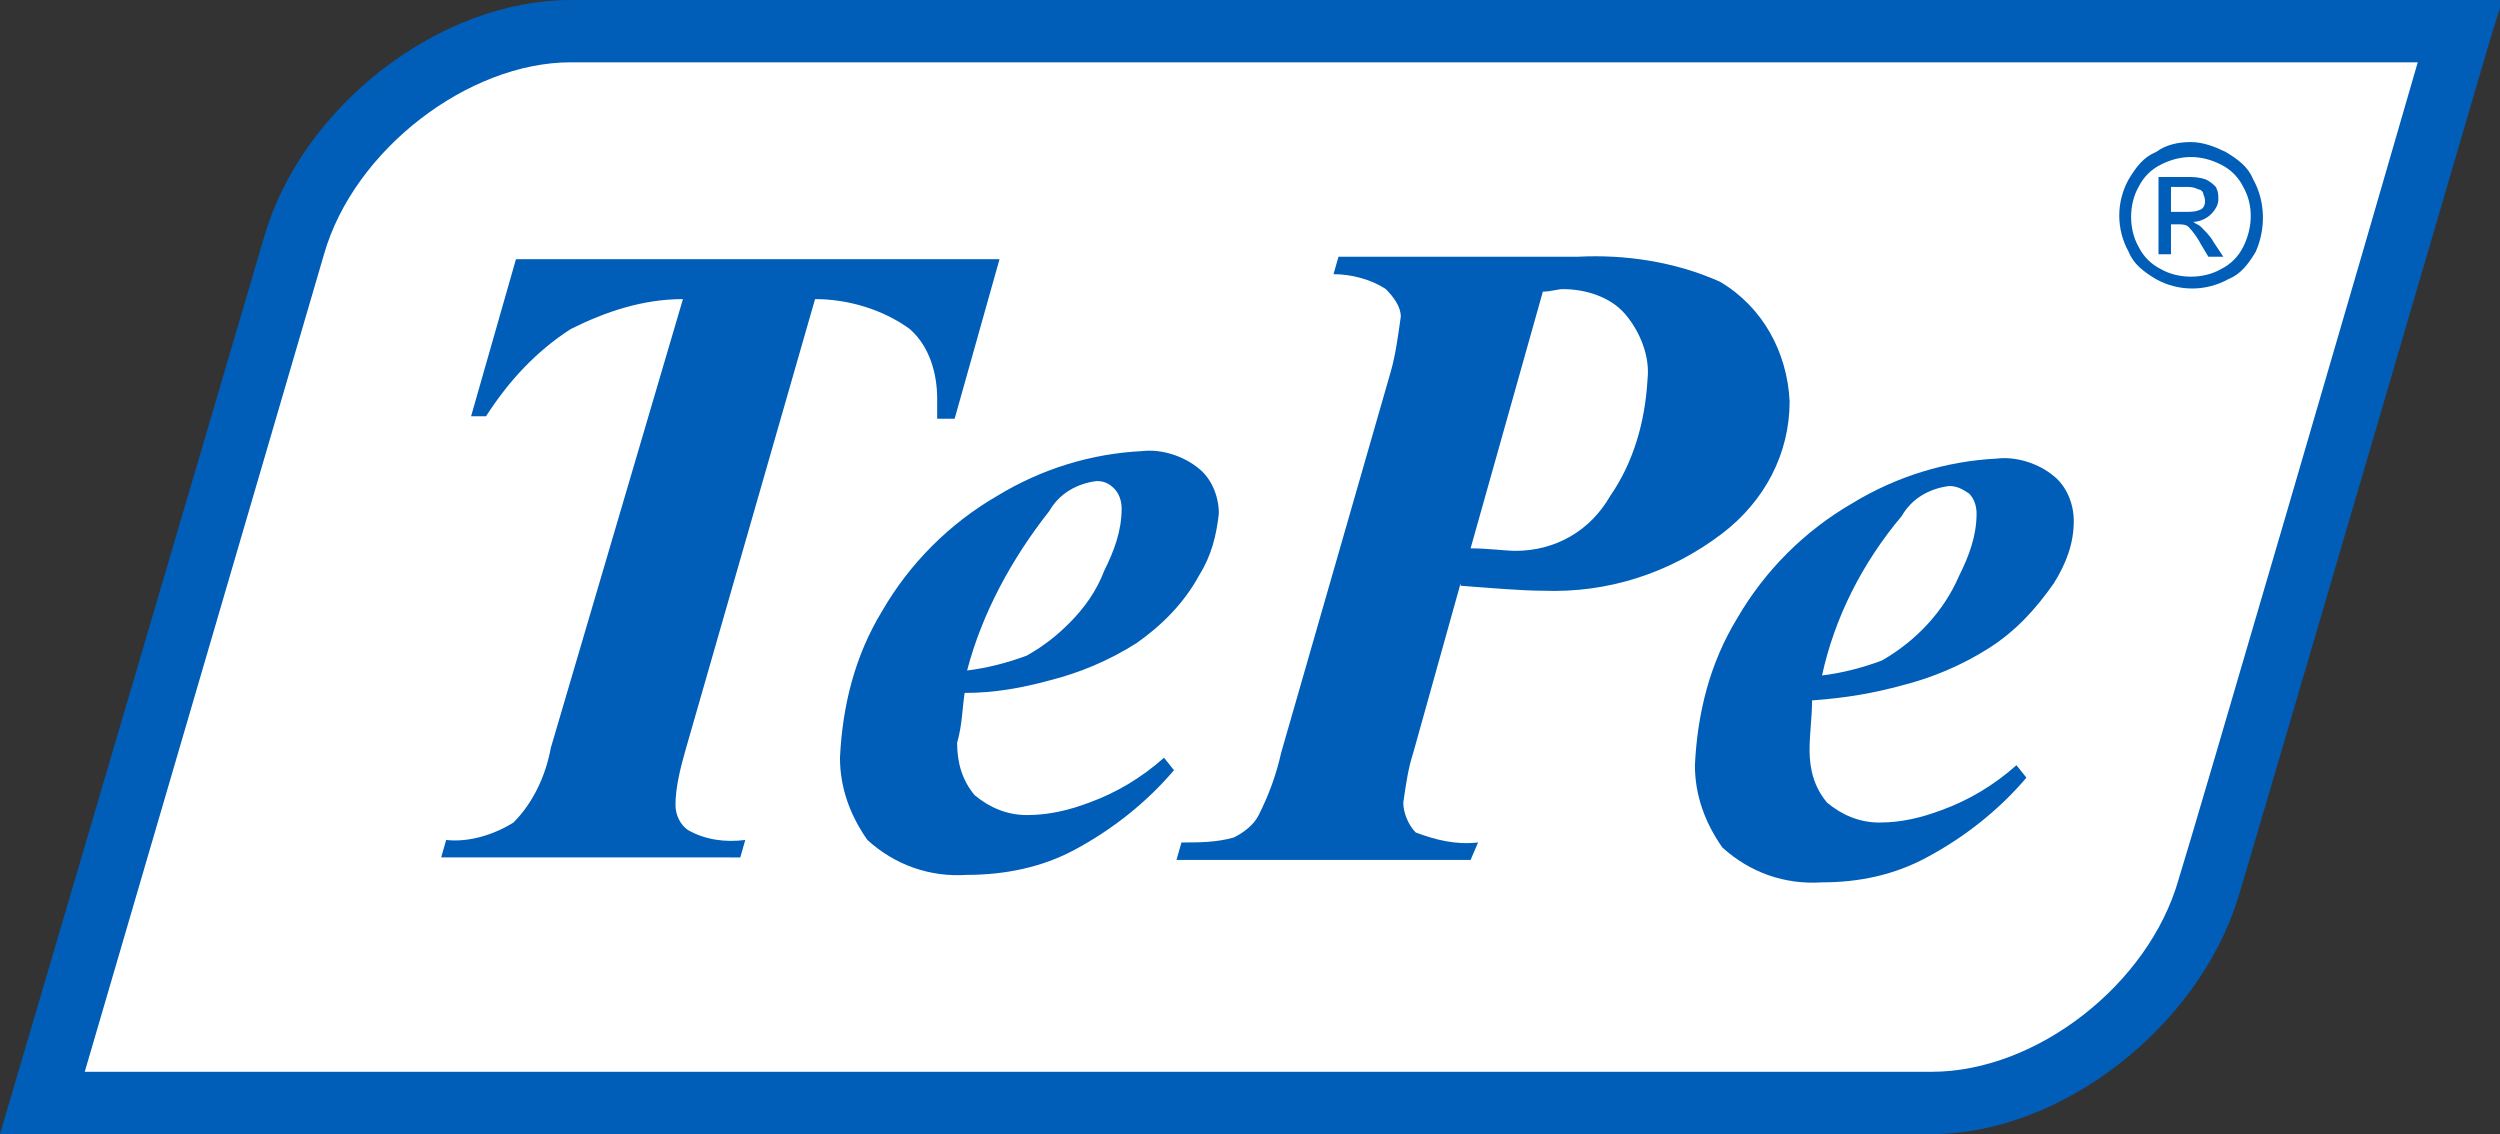
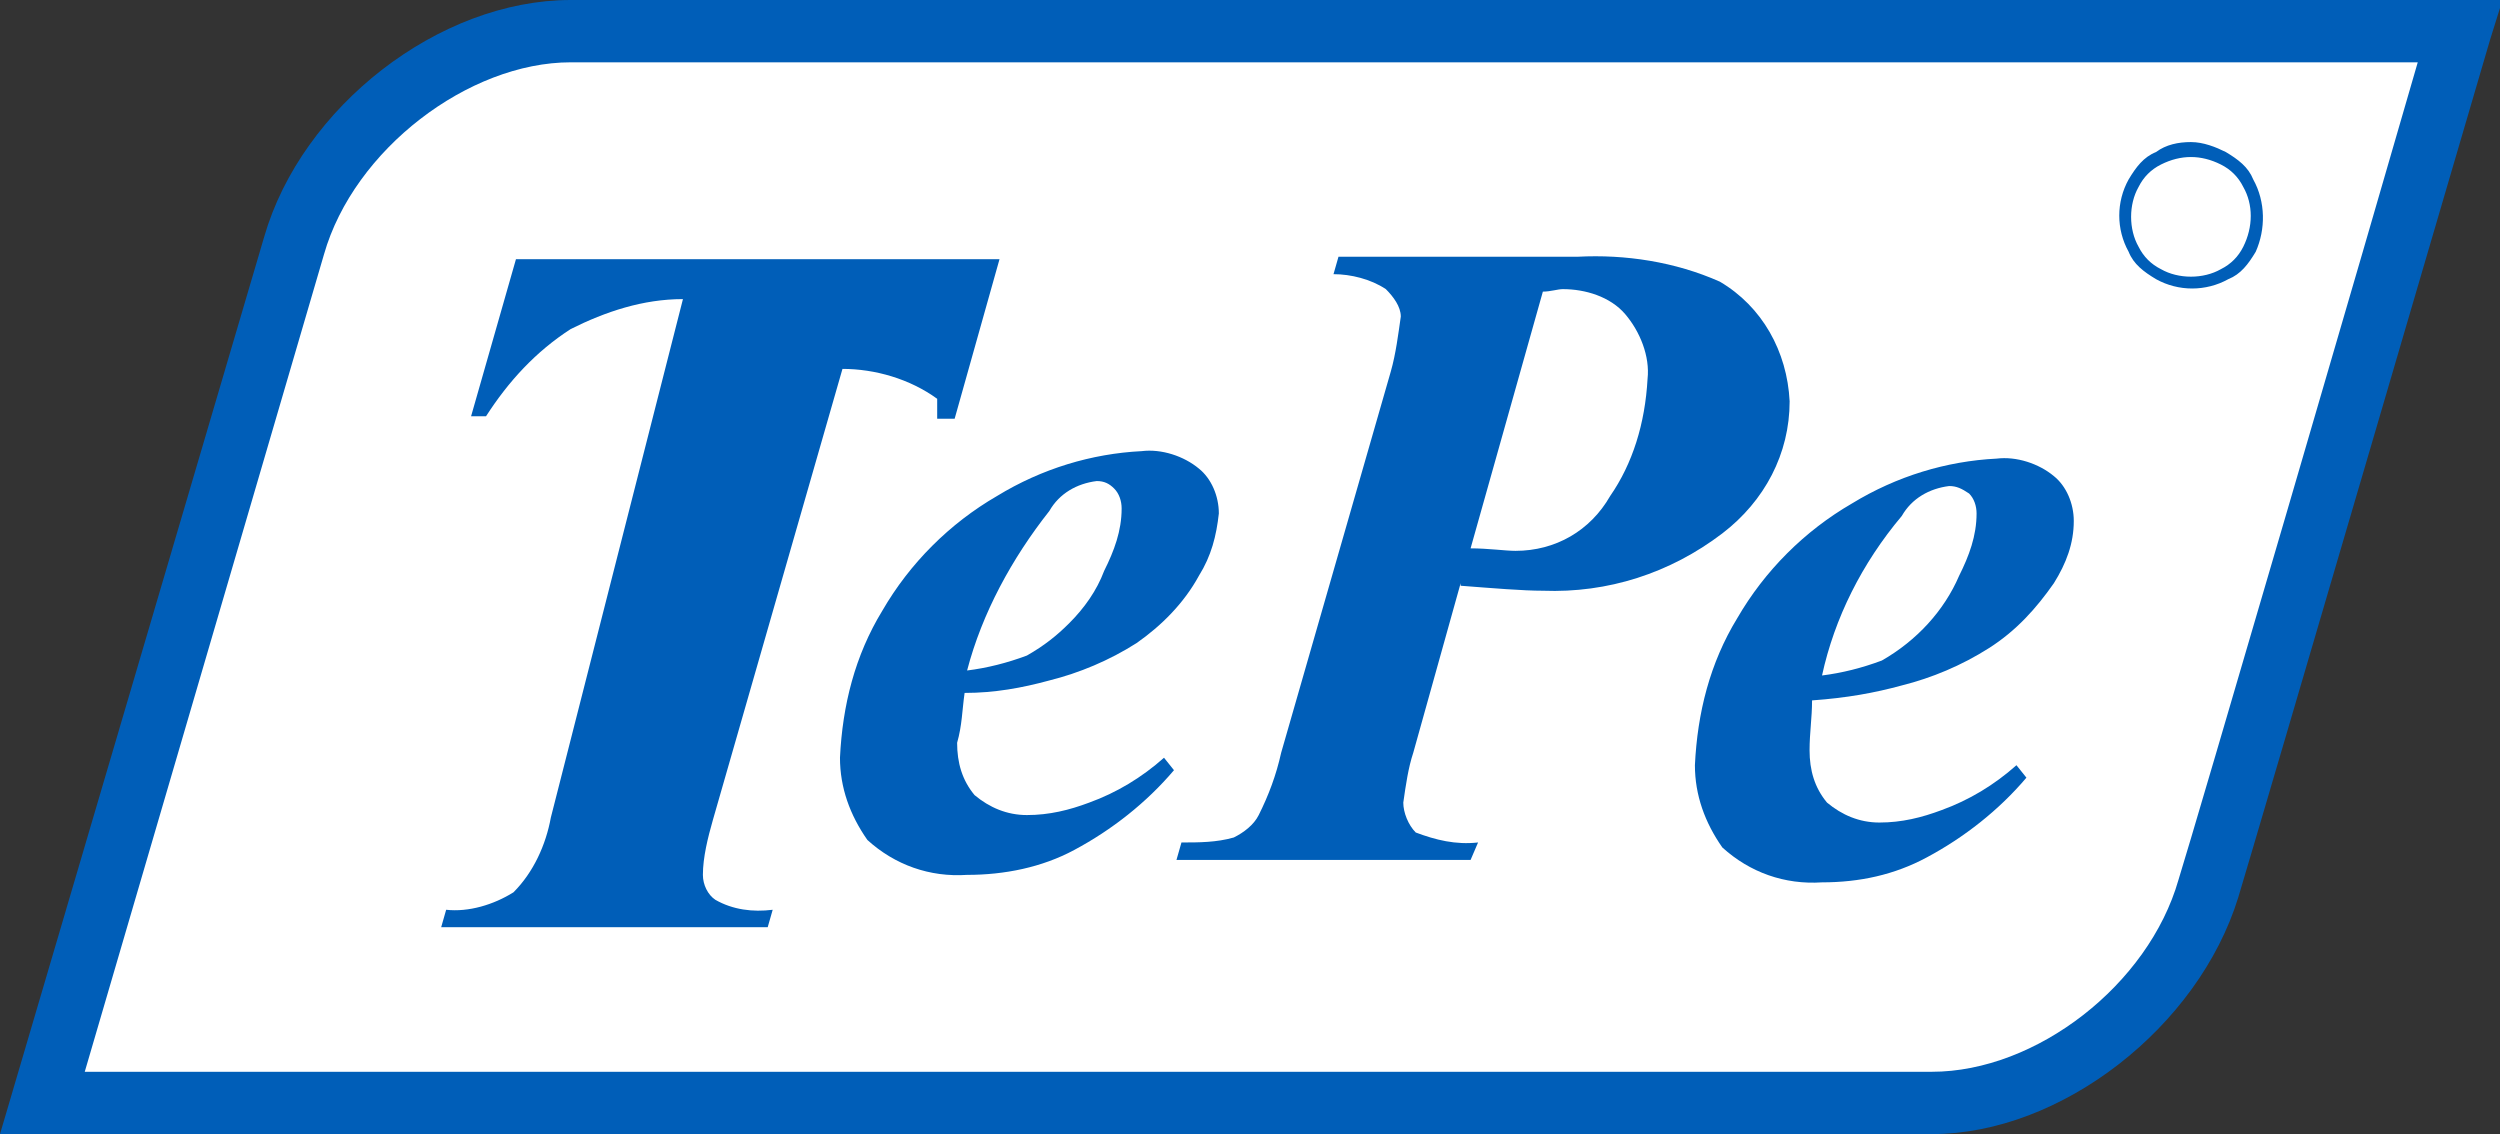
<svg xmlns="http://www.w3.org/2000/svg" version="1.0" id="Layer_1" x="0px" y="0px" viewBox="0 0 100.3 45.5" enable-background="new 0 0 100.3 45.5" xml:space="preserve">
  <rect x="0" y="0" width="100.3" height="45.5" fill="#333333" stroke="none" />
  <title>tepe_logotype</title>
  <path fill="#FFFFFF" d="M1.7,44.3L11.8,9.8c1.4-4.7,6.4-8.6,11.1-8.6h75.8c0,0-9.4,32.1-10.1,34.4c-1.4,4.8-6.4,8.6-11.1,8.6  L1.7,44.3z" />
  <path fill="#005EB8" d="M77.5,45.5H0L10.6,9.5c1.5-5.2,7-9.5,12.3-9.5h77.5l-0.5,1.6c0,0-9.4,32.1-10.1,34.4  C88.2,41.2,82.7,45.5,77.5,45.5z M3.4,43h74.1c4.2,0,8.7-3.5,9.9-7.7c0.6-1.9,7.7-26.2,9.6-32.8H22.9c-4.1,0-8.7,3.5-9.9,7.7L3.4,43  z" />
-   <path fill="#005EB8" d="M20.7,10.4h19.4l-1.8,6.4h-0.7V16c0-1-0.3-2.1-1.1-2.8c-1.1-0.8-2.5-1.2-3.8-1.2l-5.2,18.1  c-0.2,0.7-0.4,1.5-0.4,2.2c0,0.4,0.2,0.8,0.5,1c0.7,0.4,1.5,0.5,2.3,0.4l-0.2,0.7H17.7l0.2-0.7c0.9,0.1,1.9-0.2,2.7-0.7  c0.8-0.8,1.3-1.9,1.5-3L27.4,12c-1.6,0-3.1,0.5-4.5,1.2c-1.4,0.9-2.5,2.1-3.4,3.5h-0.6L20.7,10.4L20.7,10.4z" />
+   <path fill="#005EB8" d="M20.7,10.4h19.4l-1.8,6.4h-0.7V16c-1.1-0.8-2.5-1.2-3.8-1.2l-5.2,18.1  c-0.2,0.7-0.4,1.5-0.4,2.2c0,0.4,0.2,0.8,0.5,1c0.7,0.4,1.5,0.5,2.3,0.4l-0.2,0.7H17.7l0.2-0.7c0.9,0.1,1.9-0.2,2.7-0.7  c0.8-0.8,1.3-1.9,1.5-3L27.4,12c-1.6,0-3.1,0.5-4.5,1.2c-1.4,0.9-2.5,2.1-3.4,3.5h-0.6L20.7,10.4L20.7,10.4z" />
  <path fill="#005EB8" d="M38.7,27.8c1.2,0,2.3-0.2,3.4-0.5c1.2-0.3,2.4-0.8,3.5-1.5c1-0.7,1.9-1.6,2.5-2.7c0.5-0.8,0.7-1.6,0.8-2.5  c0-0.7-0.3-1.4-0.8-1.8c-0.6-0.5-1.5-0.8-2.3-0.7c-2,0.1-4,0.7-5.8,1.8c-1.9,1.1-3.5,2.7-4.6,4.6c-1.1,1.8-1.6,3.8-1.7,5.9  c0,1.2,0.4,2.3,1.1,3.3c1.1,1,2.5,1.5,4,1.4c1.5,0,3-0.3,4.3-1c1.5-0.8,2.9-1.9,4-3.2l-0.4-0.5c-0.9,0.8-1.9,1.4-3,1.8  c-0.8,0.3-1.6,0.5-2.5,0.5c-0.8,0-1.5-0.3-2.1-0.8c-0.5-0.6-0.7-1.3-0.7-2.1C38.6,29.1,38.6,28.5,38.7,27.8L38.7,27.8z M42.1,20.5  c0.4-0.7,1.1-1.1,1.9-1.2c0.3,0,0.5,0.1,0.7,0.3c0.2,0.2,0.3,0.5,0.3,0.8c0,0.9-0.3,1.7-0.7,2.5c-0.3,0.8-0.8,1.5-1.4,2.1  c-0.5,0.5-1,0.9-1.7,1.3c-0.8,0.3-1.6,0.5-2.4,0.6c0,0,0,0,0,0l0,0c0,0,0,0,0,0C39.4,24.6,40.6,22.4,42.1,20.5z" />
  <path fill="#005EB8" d="M69,11.3c-1.8-0.8-3.8-1.1-5.7-1h-9.6L53.5,11c0.7,0,1.5,0.2,2.1,0.6c0.3,0.3,0.6,0.7,0.6,1.1  c-0.1,0.7-0.2,1.5-0.4,2.2l-4.4,15.3c-0.2,0.9-0.5,1.7-0.9,2.5c-0.2,0.4-0.6,0.7-1,0.9c-0.7,0.2-1.4,0.2-2.1,0.2l-0.2,0.7h11.8  l0.3-0.7c-0.9,0.1-1.7-0.1-2.5-0.4c-0.3-0.3-0.5-0.8-0.5-1.2c0.1-0.7,0.2-1.4,0.4-2l1.9-6.8h0v0.1c1.3,0.1,2.5,0.2,3.3,0.2  c2.6,0.1,5.1-0.7,7.2-2.3c1.7-1.3,2.7-3.2,2.7-5.3C71.7,14.1,70.7,12.3,69,11.3z M64.6,19.9c-0.8,1.4-2.2,2.2-3.8,2.2  c-0.4,0-1.1-0.1-1.8-0.1l2.9-10.3c0.3,0,0.6-0.1,0.8-0.1c0.9,0,1.9,0.3,2.5,1c0.6,0.7,1,1.7,0.9,2.6C66,17,65.5,18.6,64.6,19.9z" />
  <path fill="#005EB8" d="M76.3,27.5c1.2-0.3,2.4-0.8,3.5-1.5c1.1-0.7,1.9-1.6,2.6-2.6c0.5-0.8,0.8-1.6,0.8-2.5c0-0.7-0.3-1.4-0.8-1.8  c-0.6-0.5-1.5-0.8-2.3-0.7c-2,0.1-4,0.7-5.8,1.8c-1.9,1.1-3.5,2.7-4.6,4.6c-1.1,1.8-1.6,3.8-1.7,5.9c0,1.2,0.4,2.3,1.1,3.3  c1.1,1,2.5,1.5,4,1.4c1.5,0,2.9-0.3,4.2-1c1.5-0.8,2.9-1.9,4-3.2l-0.4-0.5c-0.9,0.8-1.9,1.4-3,1.8c-0.8,0.3-1.6,0.5-2.5,0.5  c-0.8,0-1.5-0.3-2.1-0.8c-0.5-0.6-0.7-1.3-0.7-2.1c0-0.7,0.1-1.3,0.1-2C74.1,28,75.2,27.8,76.3,27.5z M76.3,20.7  c0.4-0.7,1.1-1.1,1.9-1.2c0.3,0,0.5,0.1,0.8,0.3c0.2,0.2,0.3,0.5,0.3,0.8c0,0.9-0.3,1.7-0.7,2.5c-0.6,1.4-1.7,2.6-3.1,3.4  c-0.8,0.3-1.6,0.5-2.4,0.6l0,0C73.6,24.8,74.7,22.6,76.3,20.7z" />
  <path fill="#005EB8" d="M90.4,7.2c-0.2-0.5-0.6-0.8-1.1-1.1c-0.4-0.2-0.9-0.4-1.4-0.4c-0.5,0-1,0.1-1.4,0.4  c-0.5,0.2-0.8,0.6-1.1,1.1c-0.5,0.9-0.5,2,0,2.9c0.2,0.5,0.6,0.8,1.1,1.1c0.9,0.5,2,0.5,2.9,0c0.5-0.2,0.8-0.6,1.1-1.1  C90.9,9.2,90.9,8.1,90.4,7.2z M90,9.9c-0.2,0.4-0.5,0.7-0.9,0.9c-0.7,0.4-1.7,0.4-2.4,0c-0.4-0.2-0.7-0.5-0.9-0.9  c-0.4-0.7-0.4-1.7,0-2.4c0.2-0.4,0.5-0.7,0.9-0.9c0.4-0.2,0.8-0.3,1.2-0.3c0.4,0,0.8,0.1,1.2,0.3c0.4,0.2,0.7,0.5,0.9,0.9  C90.4,8.2,90.4,9.1,90,9.9z" />
-   <path fill="#005EB8" d="M88.8,9.7c-0.1-0.2-0.3-0.4-0.5-0.6c-0.1-0.1-0.2-0.1-0.3-0.2c0.2,0,0.5-0.1,0.7-0.3C88.9,8.4,89,8.2,89,8  c0-0.2,0-0.3-0.1-0.5c-0.1-0.1-0.2-0.2-0.4-0.3c-0.3-0.1-0.5-0.1-0.8-0.1h-1.1v3.1l0.5,0V9h0.3c0.1,0,0.3,0,0.4,0.1  c0.2,0.2,0.4,0.5,0.5,0.7l0.3,0.5h0.6L88.8,9.7z M87.7,8.5h-0.6V7.5h0.6c0.2,0,0.3,0,0.5,0.1c0.1,0,0.2,0.1,0.2,0.2  c0.1,0.2,0.1,0.5-0.1,0.6C88.1,8.5,87.9,8.5,87.7,8.5z" />
</svg>